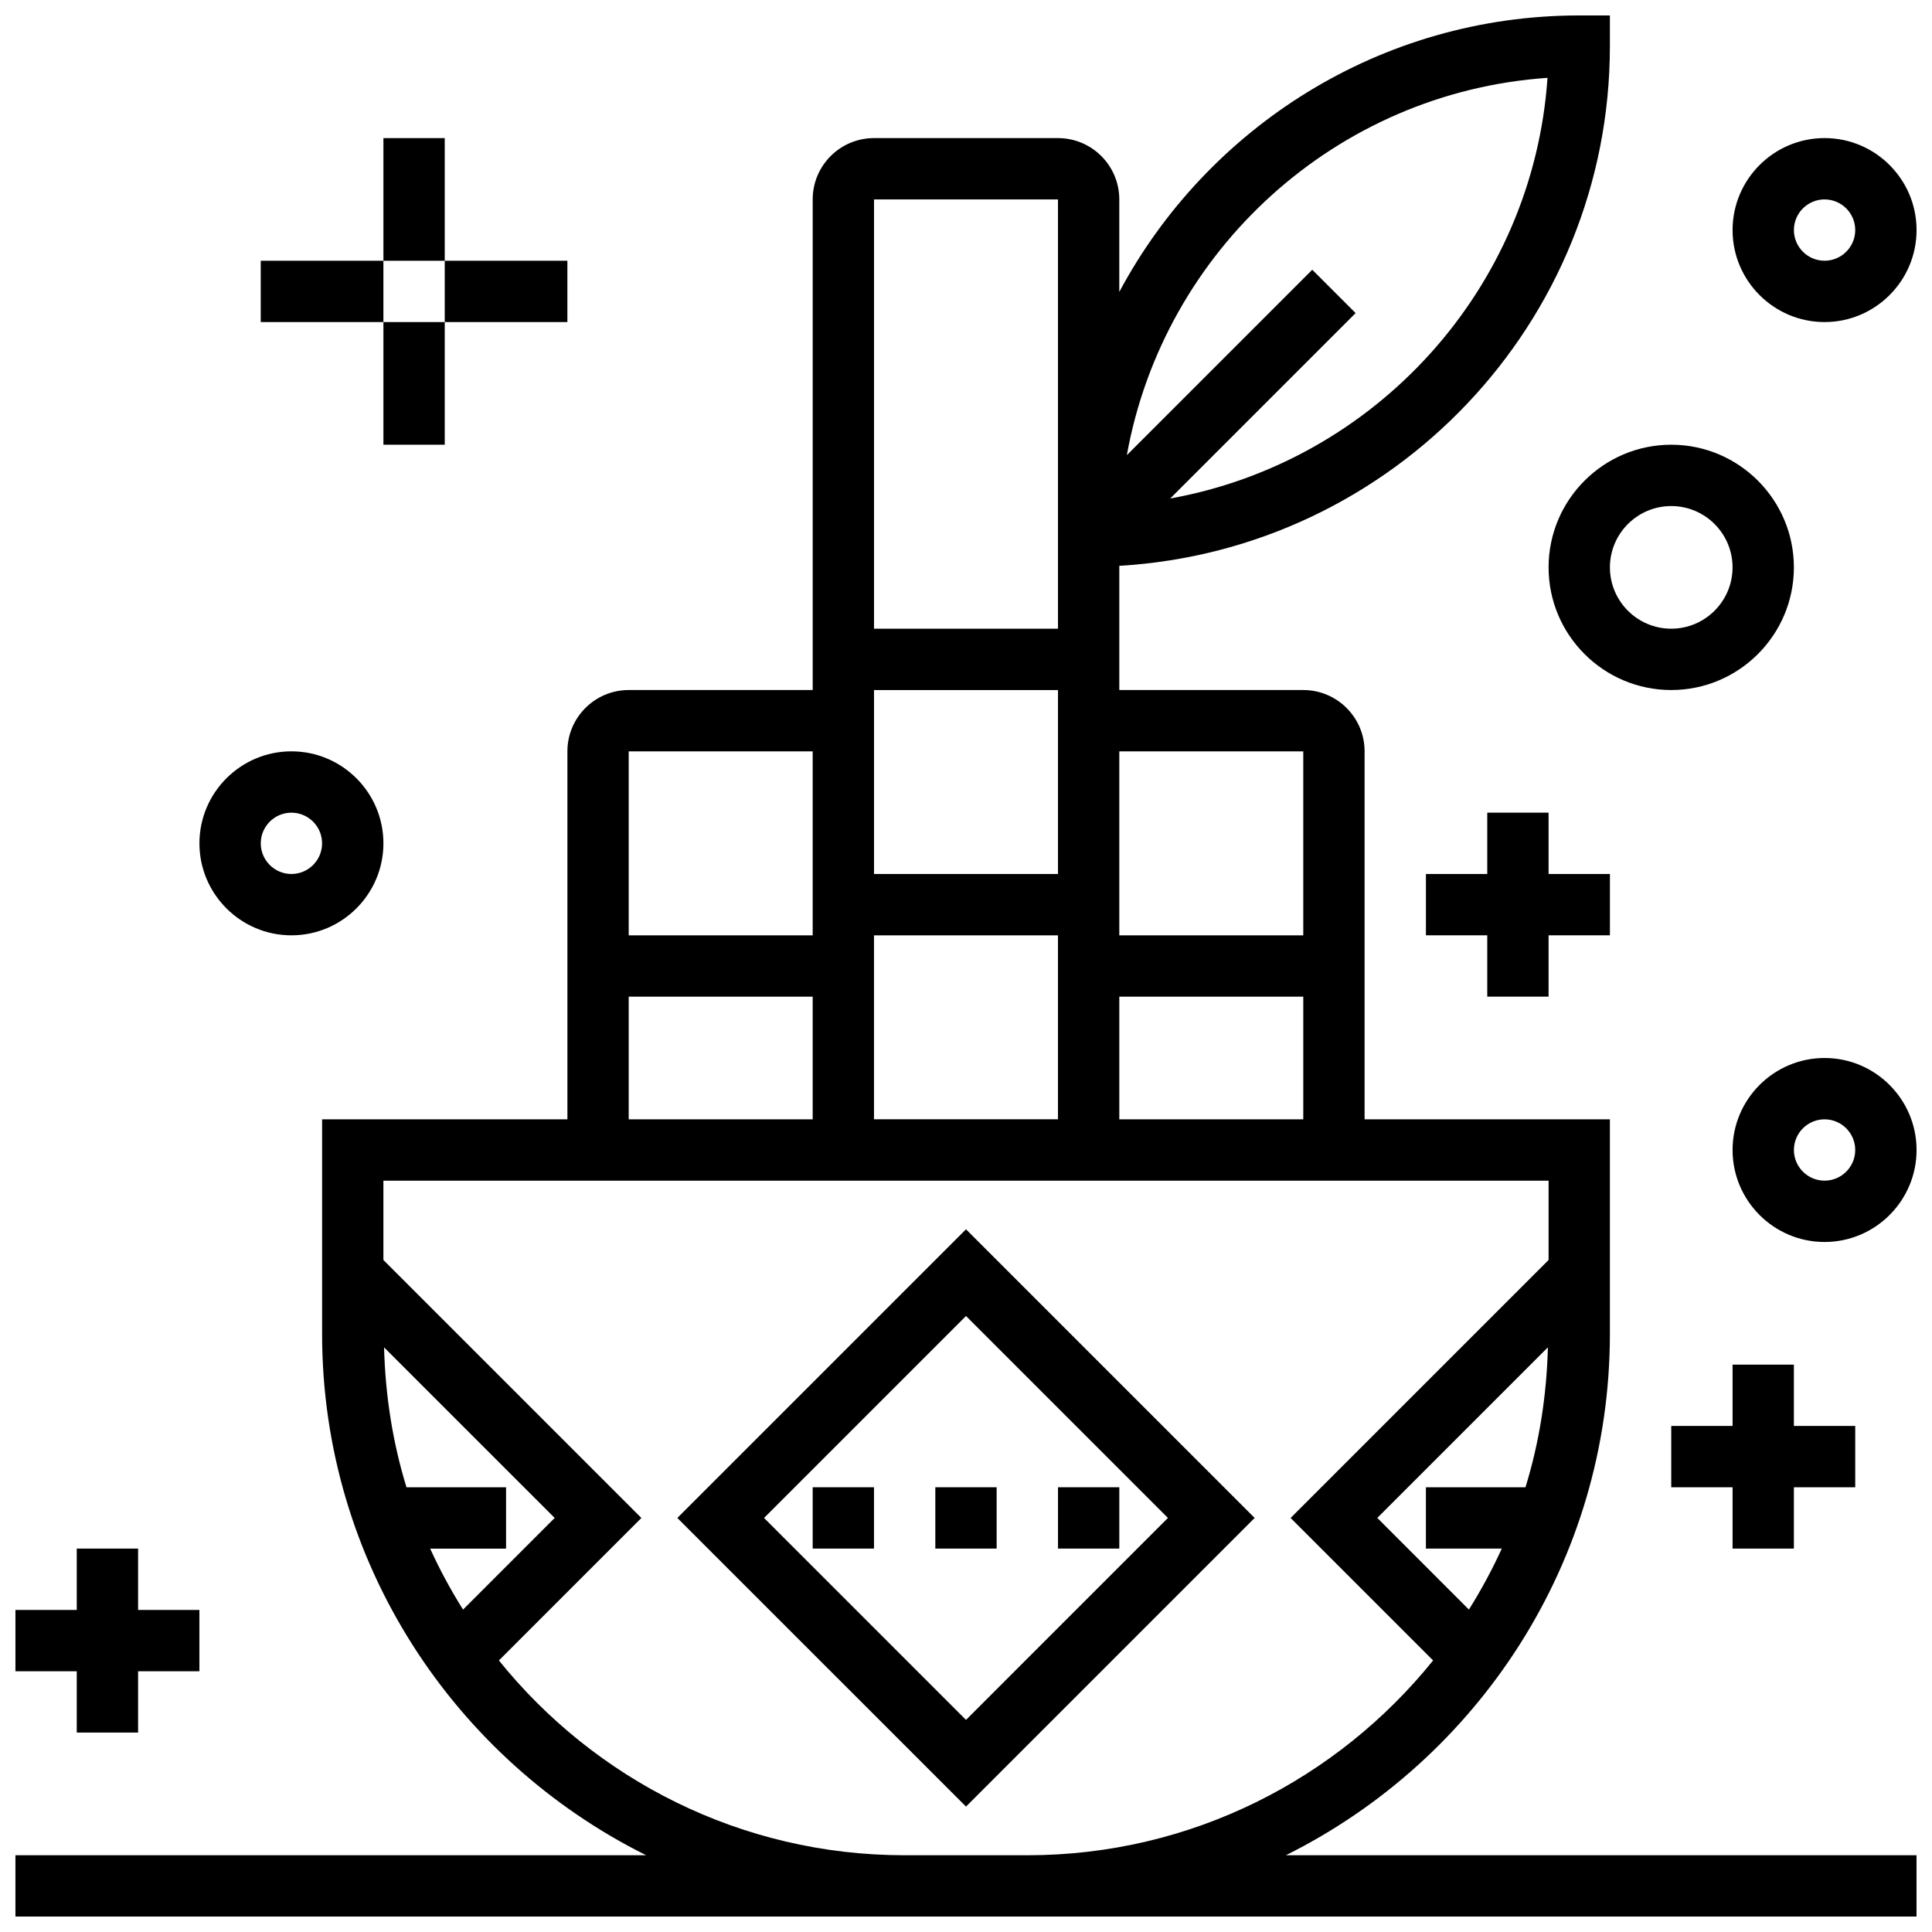
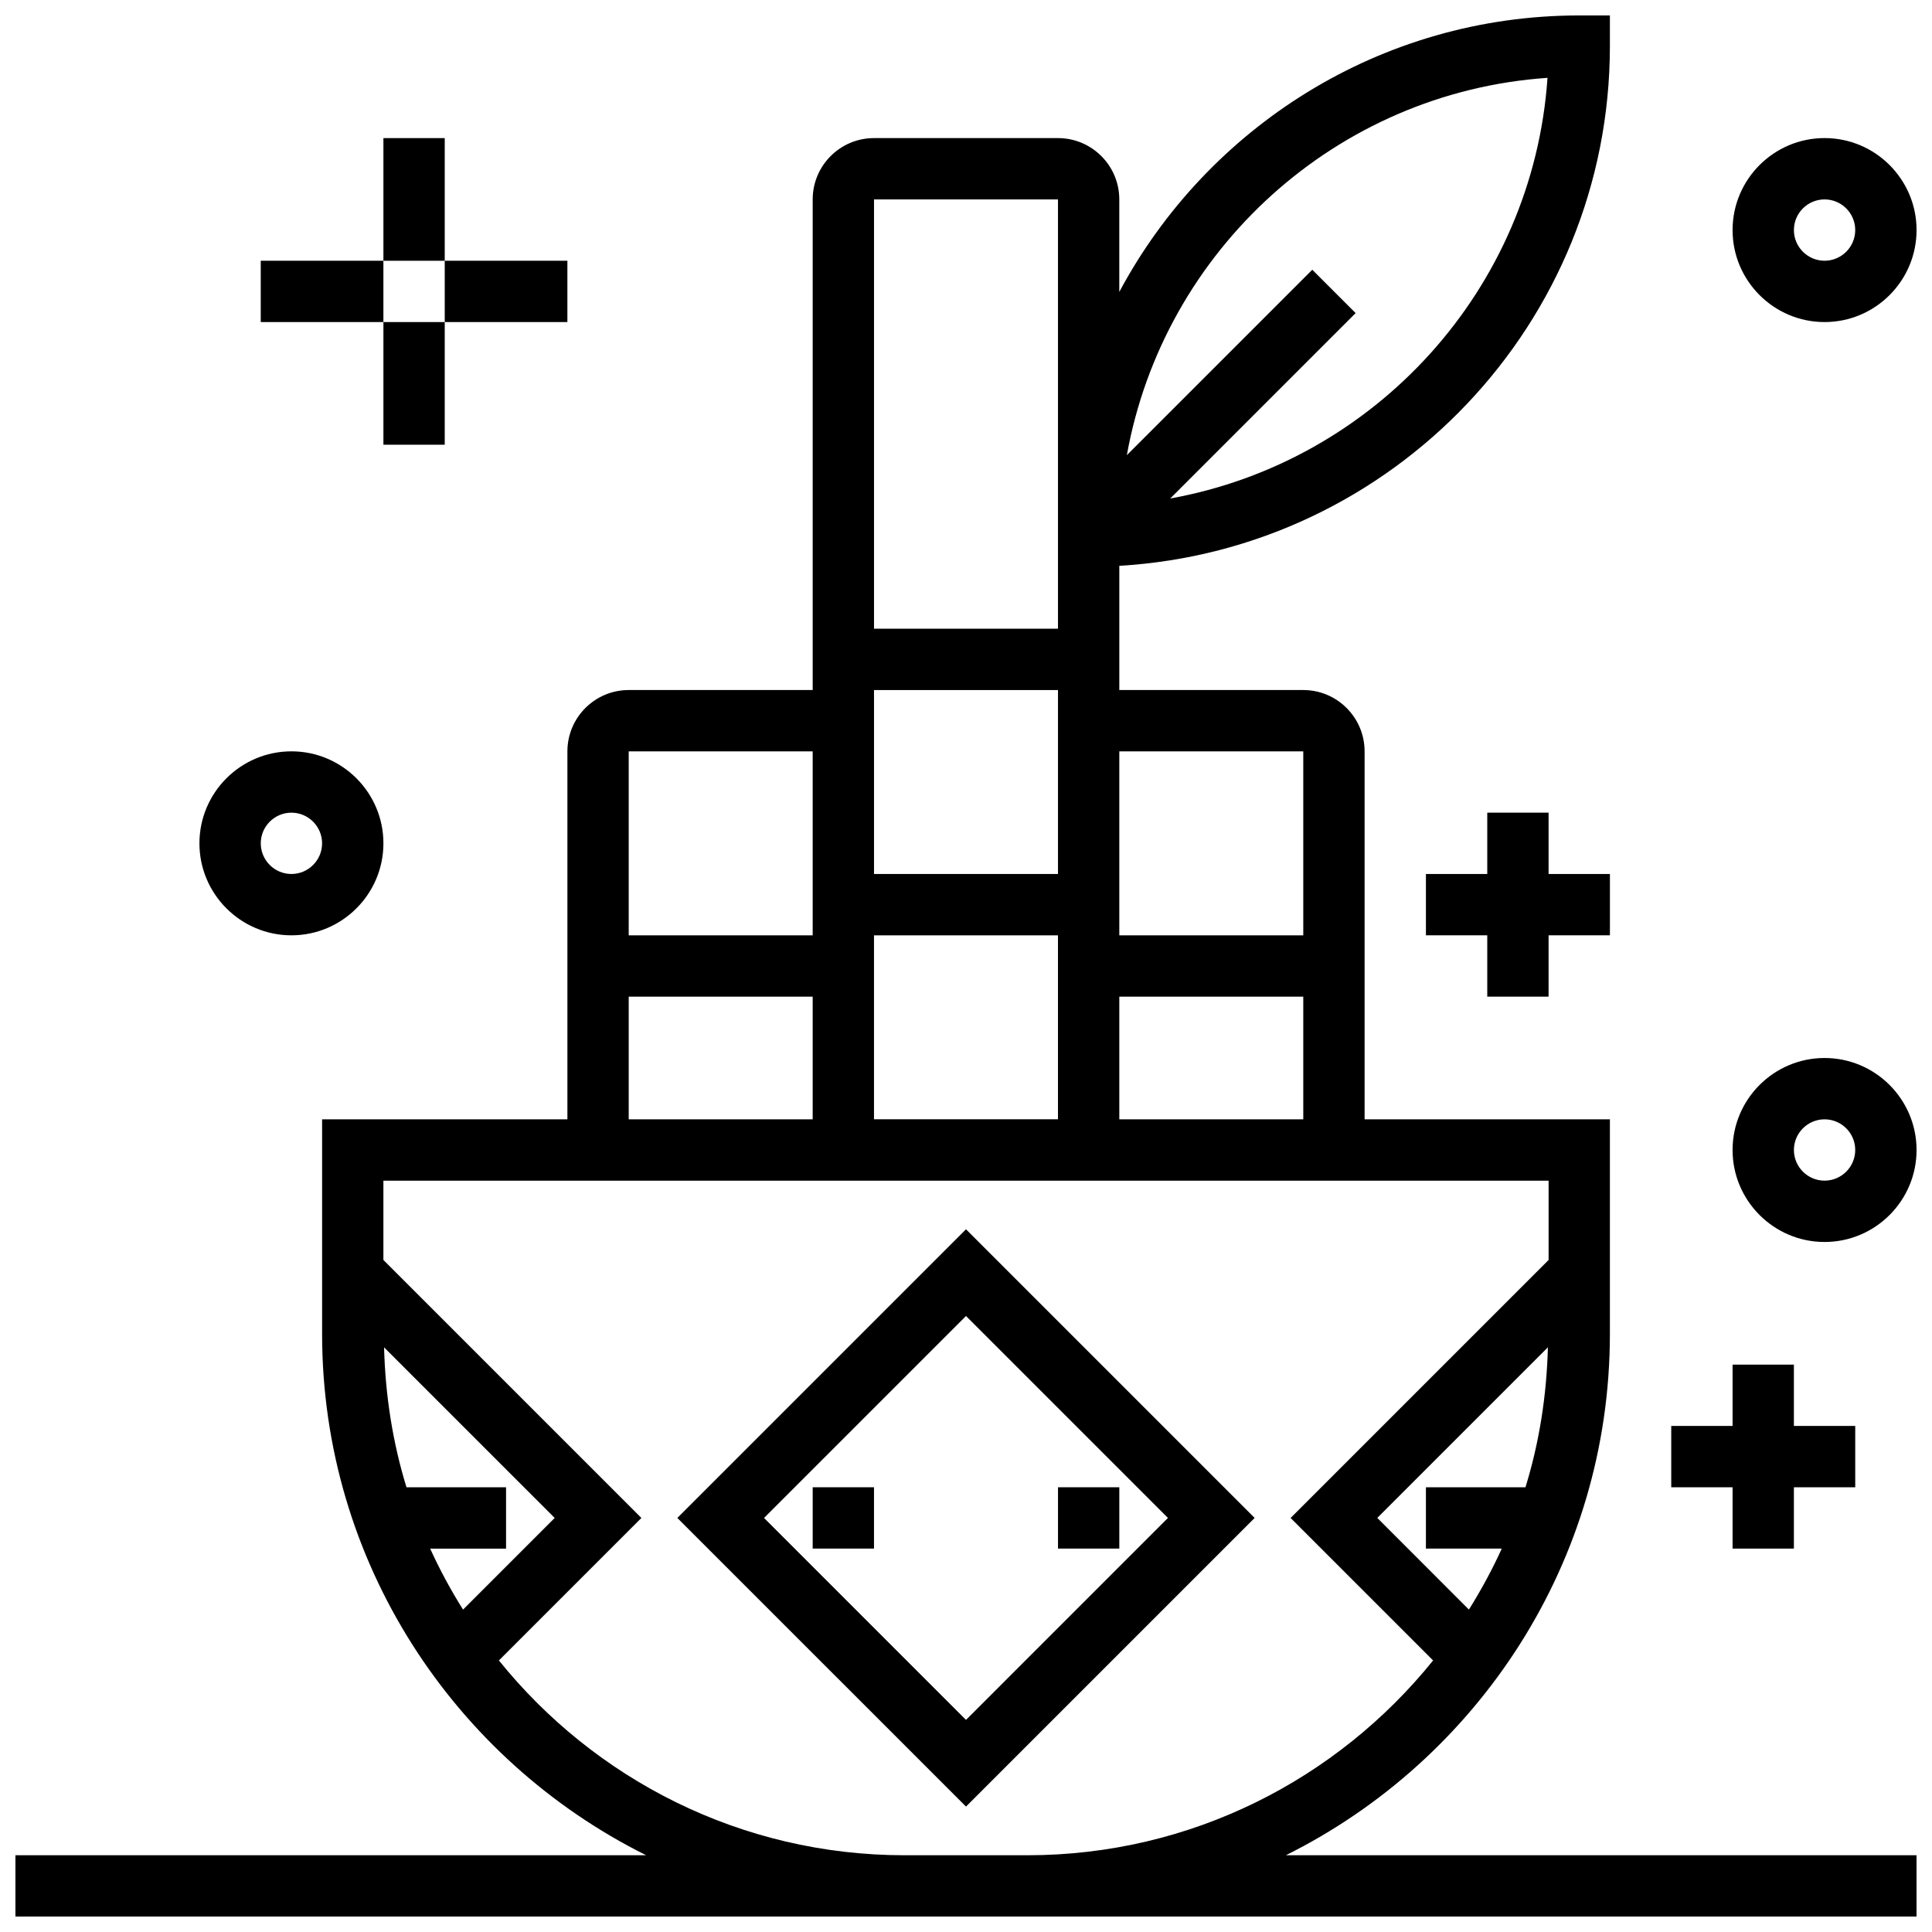
<svg xmlns="http://www.w3.org/2000/svg" width="800px" height="800px" version="1.1" viewBox="144 144 512 512">
  <defs>
    <clipPath id="d">
      <path d="m148.09 148.09h503.81v503.81h-503.81z" />
    </clipPath>
    <clipPath id="c">
-       <path d="m148.09 554h48.906v50h-48.906z" />
-     </clipPath>
+       </clipPath>
    <clipPath id="b">
      <path d="m603 424h48.902v50h-48.902z" />
    </clipPath>
    <clipPath id="a">
      <path d="m603 180h48.902v50h-48.902z" />
    </clipPath>
  </defs>
-   <path d="m391.87 538.14h16.25v16.25h-16.25z" />
  <path d="m424.38 538.14h16.25v16.25h-16.25z" />
  <path d="m359.37 538.14h16.25v16.25h-16.25z" />
  <path d="m323.5 546.27 76.5 76.496 76.496-76.496-76.496-76.496zm76.5 53.52-53.52-53.52 53.52-53.516 53.516 53.516z" />
  <g clip-path="url(#d)">
    <path d="m570.64 497.51v-56.883h-65.008v-97.512c0-8.965-7.289-16.25-16.25-16.25h-48.754v-32.918c72.383-4.246 130.01-64.305 130.01-137.73v-8.125h-8.125c-52.73 0-98.617 29.727-121.89 73.273v-24.52c0-8.965-7.289-16.25-16.25-16.25h-48.754c-8.965 0-16.25 7.289-16.25 16.25v130.02h-48.754c-8.965 0-16.25 7.289-16.25 16.25v97.512h-65.008v56.883c0 60.496 35.062 112.84 85.859 138.14l-167.13 0.004v16.25h503.81v-16.25h-167.12c50.797-25.305 85.859-77.645 85.859-138.14zm-28.652 56.879c-2.543 5.598-5.469 10.984-8.711 16.164l-24.281-24.289 45.211-45.211c-0.324 12.863-2.309 25.32-5.941 37.086h-26.383v16.25zm-101.36-113.76v-32.504h48.754v32.504zm-65.008-48.758h48.754v48.754h-48.754zm113.76-48.754v48.754h-48.754v-48.754zm64.723-178.49c-3.836 56.043-45.758 101.73-99.988 111.48l49.137-49.137-11.488-11.488-49.137 49.137c9.75-54.234 55.434-96.148 111.48-99.992zm-178.48 32.219h48.754v113.76h-48.754zm48.754 130.02v48.754h-48.754v-48.754zm-65.008 16.254v48.754h-48.754v-48.754zm-48.754 65.008h48.754v32.504h-48.754zm-58.891 130.02c-3.625-11.766-5.606-24.223-5.941-37.086l45.215 45.211-24.289 24.289c-3.242-5.176-6.16-10.555-8.711-16.164h20.113v-16.25zm132.02 97.512c-43.434 0-82.188-20.184-107.53-51.625l37.762-37.762-68.371-68.371v-21.016h308.79v21.016l-68.371 68.371 37.762 37.762c-25.344 31.438-64.098 51.625-107.53 51.625z" />
  </g>
  <g clip-path="url(#c)">
-     <path d="m164.34 603.15h16.254v-16.254h16.25v-16.25h-16.25v-16.254h-16.254v16.254h-16.25v16.25h16.25z" />
-   </g>
+     </g>
  <path d="m603.15 505.64v16.25h-16.254v16.254h16.254v16.25h16.25v-16.25h16.254v-16.254h-16.254v-16.25z" />
  <path d="m554.39 408.12v-16.254h16.254v-16.25h-16.254v-16.254h-16.25v16.254h-16.254v16.25h16.254v16.254z" />
  <path d="m221.23 391.87c13.441 0 24.379-10.938 24.379-24.379 0-13.441-10.938-24.379-24.379-24.379-13.441 0-24.379 10.938-24.379 24.379 0 13.441 10.938 24.379 24.379 24.379zm0-32.504c4.477 0 8.125 3.648 8.125 8.125 0 4.477-3.648 8.125-8.125 8.125-4.477 0-8.125-3.648-8.125-8.125 0-4.477 3.648-8.125 8.125-8.125z" />
  <g clip-path="url(#b)">
    <path d="m627.53 424.38c-13.441 0-24.379 10.938-24.379 24.379s10.938 24.379 24.379 24.379 24.379-10.938 24.379-24.379c-0.004-13.441-10.941-24.379-24.379-24.379zm0 32.504c-4.477 0-8.125-3.648-8.125-8.125 0-4.477 3.648-8.125 8.125-8.125 4.477 0 8.125 3.648 8.125 8.125 0 4.477-3.648 8.125-8.125 8.125z" />
  </g>
-   <path d="m554.39 294.36c0 17.926 14.578 32.504 32.504 32.504s32.504-14.578 32.504-32.504-14.578-32.504-32.504-32.504-32.504 14.578-32.504 32.504zm32.504-16.25c8.965 0 16.25 7.289 16.25 16.25 0 8.965-7.289 16.25-16.25 16.25-8.965 0-16.25-7.289-16.25-16.25s7.289-16.25 16.25-16.25z" />
  <g clip-path="url(#a)">
    <path d="m627.53 229.35c13.441 0 24.379-10.938 24.379-24.379s-10.938-24.379-24.379-24.379-24.379 10.938-24.379 24.379 10.938 24.379 24.379 24.379zm0-32.504c4.477 0 8.125 3.648 8.125 8.125 0 4.477-3.648 8.125-8.125 8.125-4.477 0-8.125-3.648-8.125-8.125-0.004-4.473 3.644-8.125 8.125-8.125z" />
  </g>
  <path d="m245.61 180.6h16.25v32.504h-16.25z" />
  <path d="m261.86 213.1h32.504v16.25h-32.504z" />
  <path d="m213.1 213.1h32.504v16.25h-32.504z" />
  <path d="m245.61 229.35h16.25v32.504h-16.25z" />
</svg>